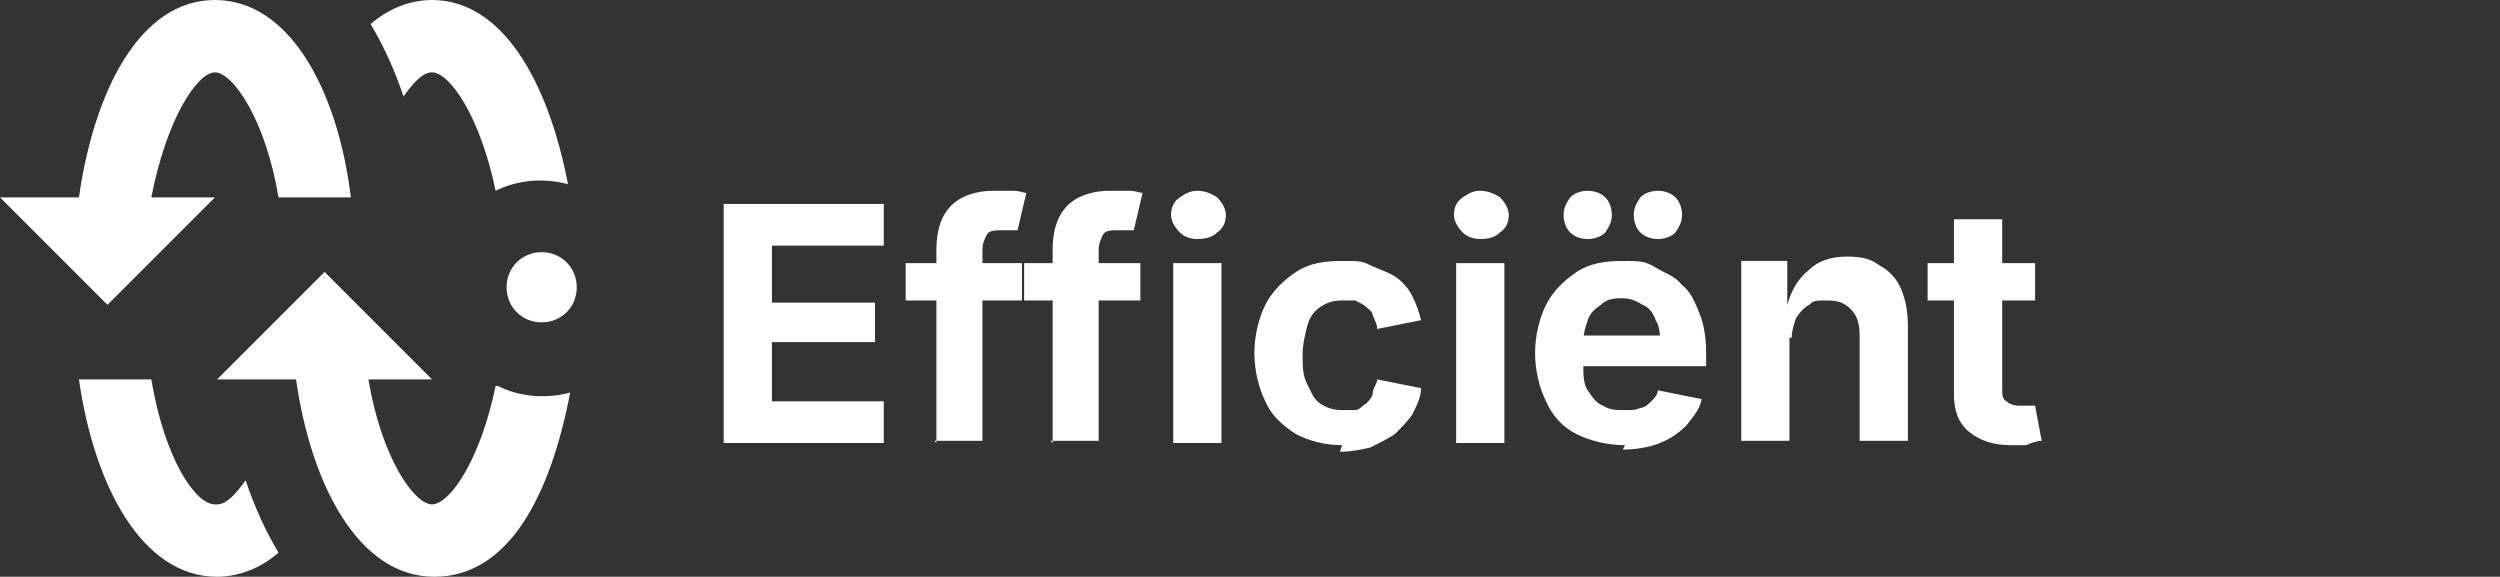
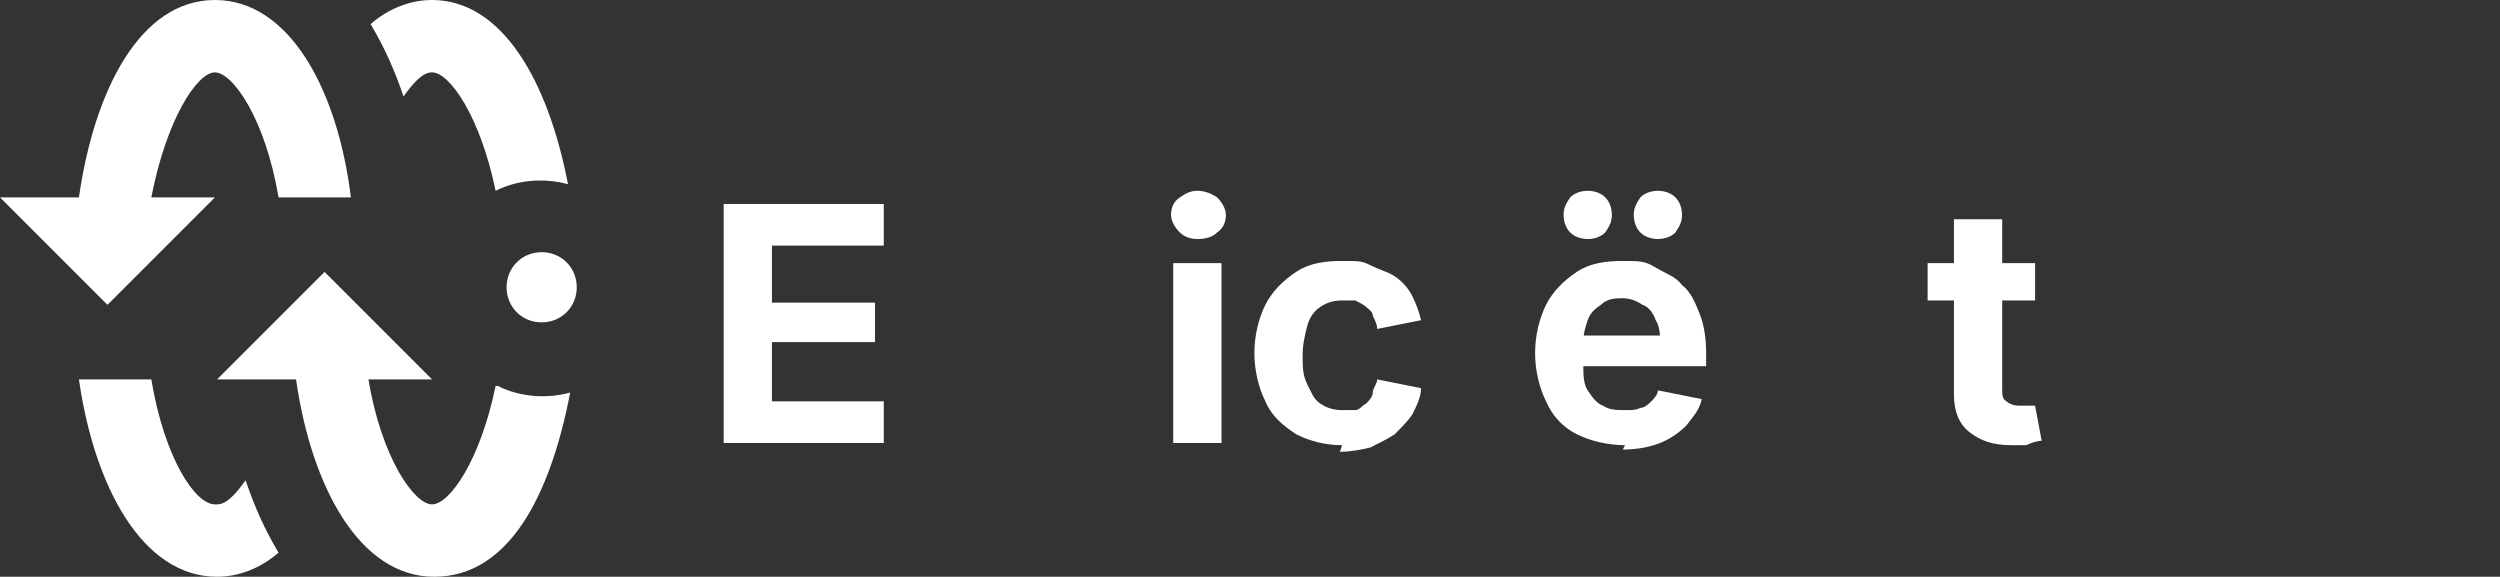
<svg xmlns="http://www.w3.org/2000/svg" id="Layer_1" version="1.1" viewBox="0 0 114 26.3">
  <rect x="0" y="0" width="114" height="26.3" fill="#333333" stroke="none" />
  <defs>
    <style>
      .st0 {
        fill: #fff;
      }
    </style>
  </defs>
  <g>
    <path class="st0" d="M33,20.2v-10.9h7.3v1.9h-5.1v2.6h4.7v1.8h-4.7v2.7h5.1v1.9h-7.3Z" />
-     <path class="st0" d="M46.6,12v1.7h-5.3v-1.7h5.3ZM42.7,20.2v-8.8c0-.6.1-1.1.3-1.5.2-.4.5-.7.9-.9.4-.2.9-.3,1.4-.3s.7,0,.9,0c.3,0,.5.1.6.1l-.4,1.7c0,0-.2,0-.3,0-.1,0-.3,0-.4,0-.3,0-.6,0-.7.2-.1.2-.2.4-.2.7v8.7h-2.2Z" />
-     <path class="st0" d="M52,12v1.7h-5.3v-1.7h5.3ZM48,20.2v-8.8c0-.6.1-1.1.3-1.5.2-.4.5-.7.9-.9.4-.2.9-.3,1.4-.3s.7,0,.9,0c.3,0,.5.1.6.1l-.4,1.7c0,0-.2,0-.3,0-.1,0-.3,0-.4,0-.3,0-.6,0-.7.2-.1.2-.2.4-.2.7v8.7h-2.2Z" />
    <path class="st0" d="M54.6,10.9c-.3,0-.6-.1-.8-.3s-.4-.5-.4-.8.1-.6.4-.8.5-.3.8-.3.6.1.9.3c.2.2.4.5.4.8s-.1.6-.4.8c-.2.2-.5.3-.9.3ZM53.5,20.2v-8.2h2.2v8.2h-2.2Z" />
    <path class="st0" d="M61.2,20.3c-.8,0-1.5-.2-2.1-.5-.6-.4-1.1-.8-1.4-1.5-.3-.6-.5-1.4-.5-2.2s.2-1.6.5-2.2c.3-.6.8-1.1,1.4-1.5.6-.4,1.3-.5,2.1-.5s.9,0,1.3.2.8.3,1.1.5c.3.2.6.5.8.9s.3.7.4,1.1l-2,.4c0-.2-.1-.4-.2-.6,0-.2-.2-.3-.3-.4-.1-.1-.3-.2-.5-.3-.2,0-.4,0-.6,0-.4,0-.7.1-1,.3-.3.2-.5.5-.6.9-.1.4-.2.8-.2,1.3s0,.9.2,1.3.3.7.6.9c.3.2.6.3,1,.3s.4,0,.6,0c.2,0,.3-.2.5-.3.1-.1.3-.3.3-.5,0-.2.2-.4.2-.6l2,.4c0,.4-.2.8-.4,1.2-.2.3-.5.6-.8.9-.3.2-.7.4-1.1.6-.4.1-.9.2-1.4.2Z" />
-     <path class="st0" d="M67.5,10.9c-.3,0-.6-.1-.8-.3s-.4-.5-.4-.8.1-.6.4-.8.5-.3.8-.3.6.1.9.3c.2.2.4.5.4.8s-.1.6-.4.8c-.2.2-.5.3-.9.3ZM66.4,20.2v-8.2h2.2v8.2h-2.2Z" />
    <path class="st0" d="M74.1,20.3c-.8,0-1.6-.2-2.2-.5s-1.1-.8-1.4-1.5c-.3-.6-.5-1.4-.5-2.2s.2-1.6.5-2.2.8-1.1,1.4-1.5,1.3-.5,2.1-.5,1,0,1.5.3.9.4,1.2.8c.4.3.6.8.8,1.3.2.5.3,1.1.3,1.8v.6h-6.9v-1.4h5.8l-1,.4c0-.4,0-.8-.2-1.1-.1-.3-.3-.6-.6-.7-.3-.2-.6-.3-.9-.3s-.7,0-1,.3c-.3.2-.5.4-.6.7-.1.3-.2.6-.2,1v1c0,.5,0,.9.2,1.2.2.3.4.6.7.7.3.2.6.2,1,.2s.5,0,.7-.1c.2,0,.4-.2.5-.3.1-.1.3-.3.3-.5l2,.4c-.1.5-.4.8-.7,1.2-.3.3-.7.6-1.2.8-.5.2-1.1.3-1.7.3ZM72.4,10.9c-.3,0-.6-.1-.8-.3s-.3-.5-.3-.8.1-.5.3-.8c.2-.2.5-.3.8-.3s.6.1.8.3c.2.2.3.5.3.8s-.1.5-.3.8c-.2.2-.5.3-.8.3ZM75.6,10.9c-.3,0-.6-.1-.8-.3-.2-.2-.3-.5-.3-.8s.1-.5.3-.8c.2-.2.5-.3.8-.3s.6.1.8.3c.2.2.3.5.3.8s-.1.5-.3.8c-.2.2-.5.3-.8.3Z" />
-     <path class="st0" d="M81.6,15.4v4.7h-2.2v-8.2h2.1v2s0,0,0,0c.2-.7.5-1.2,1-1.6.4-.4,1-.6,1.7-.6s1.1.1,1.5.4c.4.2.8.6,1,1.1.2.5.3,1,.3,1.7v5.2h-2.2v-4.8c0-.5-.1-.9-.4-1.2-.3-.3-.6-.4-1.1-.4s-.6,0-.8.2c-.2.1-.4.3-.6.6-.1.3-.2.6-.2.9Z" />
    <path class="st0" d="M92.8,12v1.7h-4.9v-1.7h4.9ZM89.1,10h2.2v7.7c0,.3,0,.5.2.6.1.1.3.2.6.2s.2,0,.4,0c.2,0,.3,0,.3,0l.3,1.6c-.2,0-.5.1-.7.2-.2,0-.5,0-.7,0-.8,0-1.4-.2-1.9-.6s-.7-1-.7-1.7v-7.9Z" />
  </g>
  <g>
    <path class="st0" d="M9.8,9h-2.9c.7-3.6,2.1-5.7,2.9-5.7s2.3,2.1,2.9,5.7h3.3C15.4,4.1,13.2,0,9.8,0S4.3,4.1,3.6,9H0l4.9,4.9,4.9-4.9Z" />
    <path class="st0" d="M9.8,23c-.9,0-2.3-2.1-2.9-5.7h-3.3c.7,4.9,2.9,9,6.3,9,1,0,2-.4,2.8-1.1-.6-1-1.1-2.1-1.5-3.3-.5.7-.9,1.1-1.3,1.1h0Z" />
    <path class="st0" d="M19.7,3.3c.8,0,2.2,2,2.9,5.4,1-.5,2.2-.6,3.3-.3C25,3.7,22.9,0,19.7,0c-1,0-2,.4-2.8,1.1.6,1,1.1,2.1,1.5,3.3.5-.7.9-1.1,1.3-1.1h0Z" />
    <path class="st0" d="M22.6,17.6c-.7,3.4-2.1,5.4-2.9,5.4s-2.3-2.1-2.9-5.7h2.9l-4.9-4.9-4.9,4.9h3.6c.7,4.9,2.9,9,6.3,9s5.3-3.7,6.2-8.4c-1.1.3-2.3.2-3.3-.3h0Z" />
    <path class="st0" d="M26.3,13.1c0,.9-.7,1.6-1.6,1.6s-1.6-.7-1.6-1.6.7-1.6,1.6-1.6,1.6.7,1.6,1.6" />
  </g>
</svg>